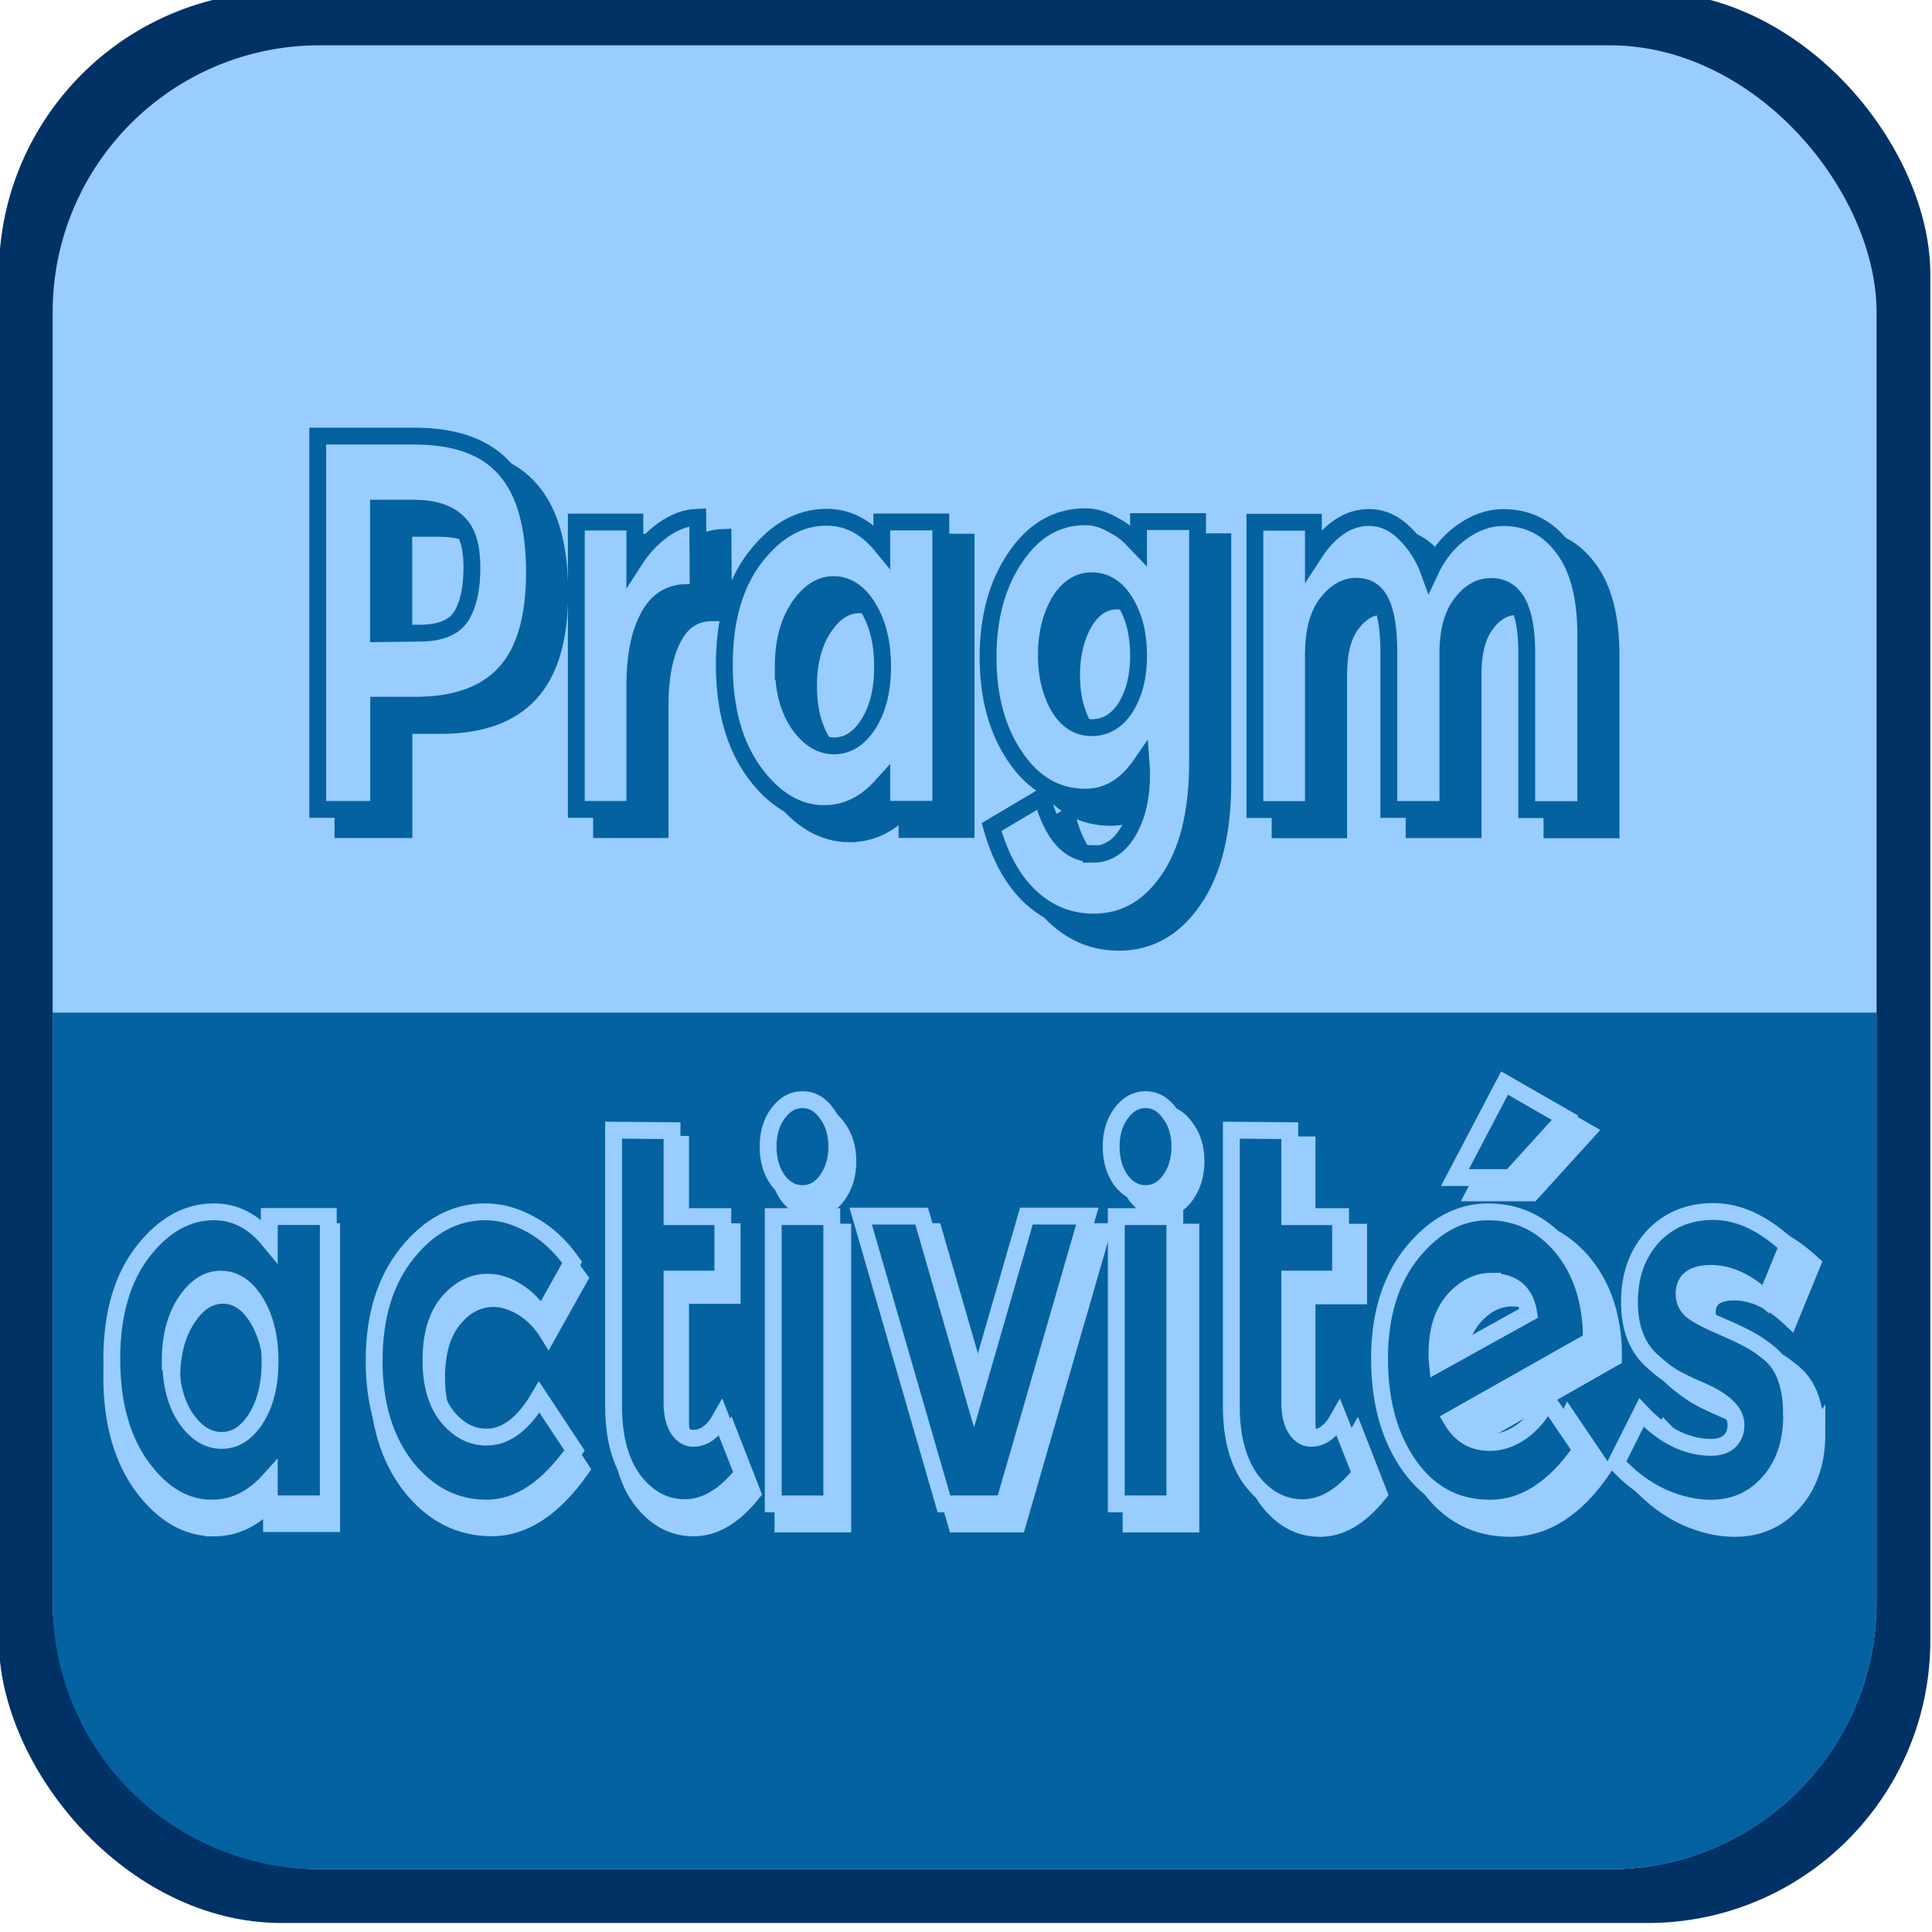
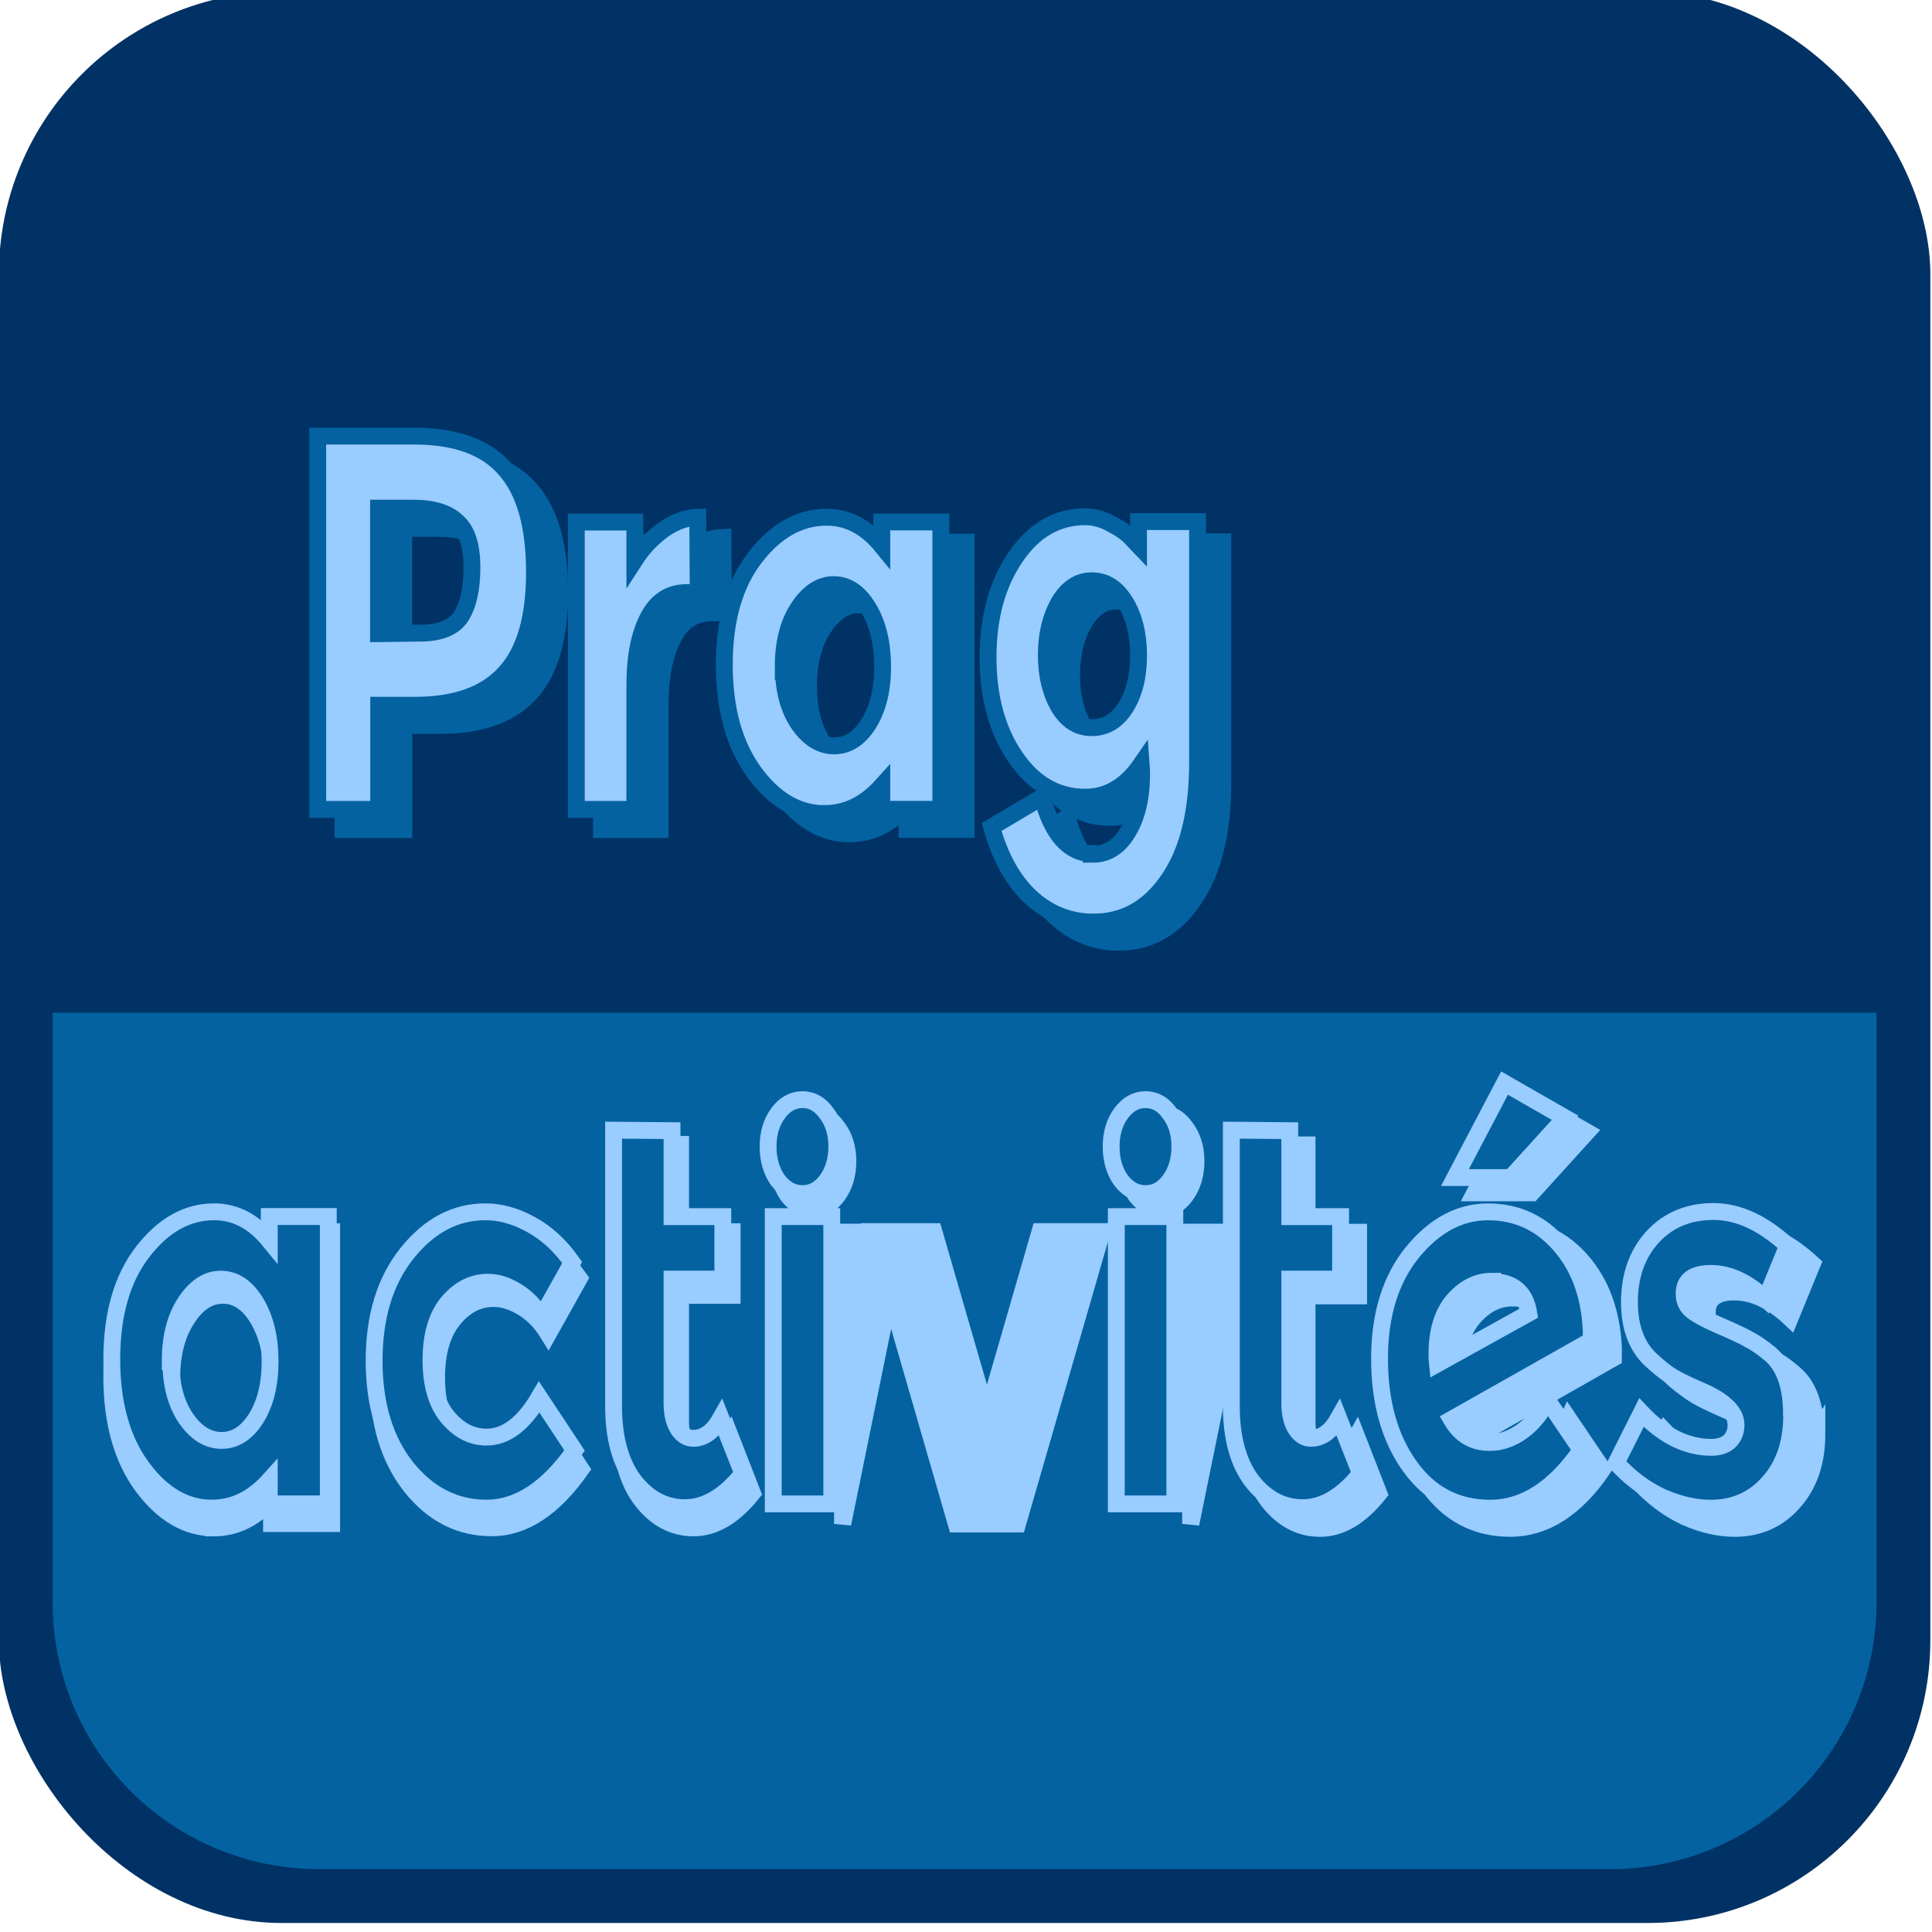
<svg xmlns="http://www.w3.org/2000/svg" xmlns:xlink="http://www.w3.org/1999/xlink" width="48" height="48" viewBox="0 0 33.867 33.867">
  <g transform="matrix(1.45 0 0 1.45 -69.563 -527.757)">
    <rect width="23.35" height="23.35" x="47.961" y="363.868" ry="3.418" fill="#003265" paint-order="normal" />
-     <rect width="22.05" height="22.05" x="48.611" y="364.518" ry="3.227" fill="#9cf" paint-order="normal" />
    <path d="M70.66 376.212v7.128a3.22 3.22 0 0 1-3.227 3.227H51.838a3.22 3.22 0 0 1-3.227-3.227v-7.128z" fill="#0462a1" paint-order="normal" />
    <g transform="matrix(.61 0 0 .61 44.828 152.47)" stroke="#0462a1">
      <g fill="#0462a1" stroke-width=".334">
        <use xlink:href="#A" />
        <use xlink:href="#B" />
        <use xlink:href="#C" />
        <use xlink:href="#D" />
        <use xlink:href="#E" />
      </g>
      <g fill="#9cf" stroke-width=".334">
        <use xlink:href="#A" x="-.5" y="-.4" />
        <use xlink:href="#B" x="-.5" y="-.4" />
        <use xlink:href="#C" x="-.5" y="-.4" />
        <use xlink:href="#D" x="-.5" y="-.4" />
        <use xlink:href="#E" x="-.5" y="-.4" />
      </g>
    </g>
    <g transform="matrix(.61 0 0 .61 44.657 152.47)" stroke="#9cf">
      <g fill="#9cf" stroke-width=".339">
        <path d="M9.675 377q-.8 0-1.414-.827-.605-.827-.605-2.17 0-1.353.62-2.16.62-.806 1.438-.806.636 0 1.108.58v-.483h1.187v5.78h-1.187v-.473q-.503.56-1.147.56zm-.833-2.965q0 .7.306 1.16.306.44.715.44.4 0 .692-.44.283-.45.283-1.15 0-.7-.283-1.182-.283-.473-.7-.473-.416 0-.715.473-.3.462-.3 1.17zm6.35 1.535q.6 0 1.06-.806l.7 1.074q-.817 1.16-1.768 1.16-.95 0-1.6-.816-.652-.827-.652-2.148 0-1.332.66-2.16.668-.838 1.58-.838.456 0 .92.258.47.258.825.763l-.613 1.096q-.204-.333-.503-.516-.3-.183-.58-.183-.464 0-.802.42-.33.408-.33 1.15 0 .73.33 1.14.338.408.786.408zm3.732-6.165v1.73h1.022v1.257h-1.022v2.492q0 .333.126.526.126.183.3.183.33 0 .558-.408l.44 1.128q-.55.687-1.163.687-.605 0-1.03-.548-.416-.548-.416-1.493v-5.553z" />
        <use xlink:href="#F" />
        <path d="M24.393 376.923l-1.674-5.79h1.226l1.053 3.64 1.053-3.64h1.226l-1.674 5.79z" />
        <use xlink:href="#F" x="6.899" />
        <path d="M31.34 369.415v1.73h1.022v1.257H31.34v2.492q0 .333.126.526.126.183.3.183.33 0 .558-.408l.44 1.128q-.55.687-1.163.687-.605 0-1.03-.548-.416-.548-.416-1.493v-5.553zm4.455.945H34.67l.998-1.9 1.218.698zm-.424 5.328q.338 0 .652-.226.322-.236.5-.623l.676 1q-.8 1.17-1.83 1.17-1.014 0-1.62-.85-.605-.85-.605-2.16 0-1.32.66-2.137.668-.816 1.532-.816.864 0 1.446.666.58.666.63 1.72v.204l-2.813 1.6q.267.462.762.462zm.04-3.244q-.432 0-.77.387-.33.387-.33 1.074 0 .13.008.193l1.84-1.02q-.102-.634-.747-.634zm6.034 2.686q0 .85-.464 1.364-.456.516-1.163.516-.47 0-.982-.226-.5-.236-.92-.687l.52-1q.66.698 1.407.698.228 0 .36-.118.134-.13.134-.333 0-.204-.2-.376-.18-.172-.534-.322-.346-.15-.534-.258-.18-.107-.416-.3-.48-.408-.48-1.203 0-.806.47-1.3.47-.505 1.218-.505.747 0 1.493.687l-.44 1.074q-.55-.516-1.1-.516-.542 0-.542.408 0 .226.173.354.173.13.574.3.4.172.566.27.173.086.4.28.44.365.44 1.224z" />
      </g>
      <g fill="#0462a1" stroke-width=".334">
        <path d="M9.644 376.612q-.797 0-1.394-.815-.596-.815-.596-2.138 0-1.334.612-2.127.612-.794 1.417-.794.627 0 1.092.57v-.476h1.17v5.694h-1.17v-.466q-.496.55-1.13.55zm-.82-2.92q0 .7.302 1.143.302.434.705.434.403 0 .68-.434.28-.445.28-1.132 0-.7-.28-1.164-.28-.466-.7-.466-.4 0-.705.466-.294.455-.294 1.154zm6.256 1.512q.58 0 1.045-.794l.7 1.058q-.805 1.143-1.742 1.143-.937 0-1.587-.804-.643-.815-.643-2.117 0-1.312.65-2.127.658-.825 1.556-.825.45 0 .906.254.465.254.813.75l-.604 1.08q-.2-.328-.496-.508-.286-.18-.573-.18-.457 0-.8.413-.325.402-.325 1.132 0 .72.325 1.122.333.402.774.402zm3.677-6.074v1.704h1.007v1.238h-1.007v2.455q0 .328.124.52.124.18.294.18.325 0 .55-.402l.434 1.1q-.542.677-1.146.677-.596 0-1.014-.54-.4-.54-.4-1.47v-5.472z" />
        <use xlink:href="#G" />
-         <path d="M24.146 376.527l-1.65-5.704h1.208l1.038 3.588 1.038-3.588h1.208l-1.65 5.704z" />
        <use xlink:href="#G" x="6.799" />
        <path d="M31 369.13v1.704h1.007v1.238H31v2.455q0 .328.124.52.124.18.294.18.325 0 .55-.402l.434 1.1q-.542.677-1.146.677-.596 0-1.014-.54-.4-.54-.4-1.47v-5.472zm4.38.93h-1.107l.983-1.873 1.2.688zm-.418 5.25q.333 0 .643-.222.317-.233.503-.614l.666.984q-.797 1.154-1.804 1.154-1 0-1.595-.836-.596-.836-.596-2.127 0-1.302.65-2.106.658-.804 1.5-.804.852 0 1.425.656.573.656.62 1.693v.2l-2.772 1.566q.263.455.75.455zm.04-3.196q-.426 0-.76.38-.325.38-.325 1.058 0 .127.008.2l1.812-1.005q-.1-.624-.736-.624zm5.945 2.646q0 .836-.457 1.344-.45.508-1.146.508-.465 0-.968-.222-.503-.233-.906-.677l.5-.995q.65.688 1.386.688.225 0 .356-.116.132-.127.132-.328 0-.2-.186-.37-.178-.17-.527-.317-.34-.148-.527-.254-.178-.106-.4-.307-.472-.402-.472-1.185 0-.794.465-1.3.465-.497 1.2-.497.736 0 1.47.677l-.434 1.058q-.542-.508-1.084-.508-.534 0-.534.402 0 .222.17.35.17.127.565.296.395.17.557.265.17.085.403.275.434.36.434 1.207z" />
      </g>
    </g>
  </g>
  <defs>
    <path id="A" d="M13.866 355.765q1.247 0 1.812.667.573.656.573 2.032 0 1.365-.588 2-.58.635-1.78.635h-.72v2.064h-1.208v-7.398zm.108 3.905q.604 0 .82-.328.217-.34.217-.974 0-.646-.286-.9-.28-.275-.875-.275h-.69v2.487z" />
    <path id="B" d="M19.27 358.866q-.52 0-.774.508-.256.497-.256 1.323v2.466h-1.16v-5.694h1.16v.75q.225-.35.557-.593.34-.243.69-.254l.008 1.492z" />
    <path id="C" d="M22.003 363.247q-.797 0-1.394-.815-.596-.815-.596-2.138 0-1.333.612-2.127.612-.794 1.417-.794.627 0 1.092.57v-.476h1.17v5.694h-1.17v-.466q-.496.55-1.13.55zm-.82-2.92q0 .698.302 1.143.302.434.705.434.403 0 .68-.434.28-.445.28-1.132 0-.7-.28-1.164-.28-.466-.69-.466-.4 0-.705.466-.294.455-.294 1.154z" />
    <path id="D" d="M27.315 364.052q.44 0 .705-.455.263-.444.263-1.132 0-.095-.008-.2-.45.656-1.107.656-.844 0-1.386-.794-.542-.794-.542-1.98 0-1.185.542-1.98.542-.804 1.386-.804.263 0 .527.148.263.138.395.286l.132.138v-.476h1.17v4.773q0 1.492-.58 2.328-.573.836-1.48.836-.705 0-1.24-.487-.527-.487-.782-1.397l1-.593q.302 1.122 1.007 1.122zm-.92-3.948q0 .593.24 1.016.248.423.658.423.418 0 .674-.402.256-.413.256-1.027 0-.624-.256-1.048-.256-.434-.674-.434-.4 0-.658.444-.24.434-.24 1.027z" />
-     <path id="E" d="M34.353 360.094v3.07h-1.17v-3.11q0-.677-.155-.995-.147-.318-.488-.318-.333 0-.596.35-.256.34-.256 1.005v3.07h-1.16v-5.694h1.16v.646q.48-.74 1.1-.74.395 0 .712.318.325.317.488.773.24-.52.643-.804.4-.286.82-.286.736 0 1.185.603.45.593.45 1.725v3.46h-1.17v-3.11q0-1.312-.705-1.312-.348 0-.604.35-.256.34-.256 1.005z" />
-     <path id="F" d="M22.138 376.923h-1.18v-5.78h1.18zm-1.084-6.51q-.196-.28-.196-.677 0-.397.196-.666.204-.28.495-.28.29 0 .487.28.204.27.204.666 0 .397-.204.677-.196.27-.487.27-.29 0-.495-.27z" />
+     <path id="F" d="M22.138 376.923v-5.78h1.18zm-1.084-6.51q-.196-.28-.196-.677 0-.397.196-.666.204-.28.495-.28.29 0 .487.28.204.27.204.666 0 .397-.204.677-.196.27-.487.27-.29 0-.495-.27z" />
    <path id="G" d="M21.923 376.527h-1.16v-5.694h1.16zm-1.068-6.414q-.194-.275-.194-.667 0-.392.194-.656.2-.275.488-.275.286 0 .48.275.2.265.2.656 0 .392-.2.667-.194.265-.48.265-.286 0-.488-.265z" />
  </defs>
</svg>